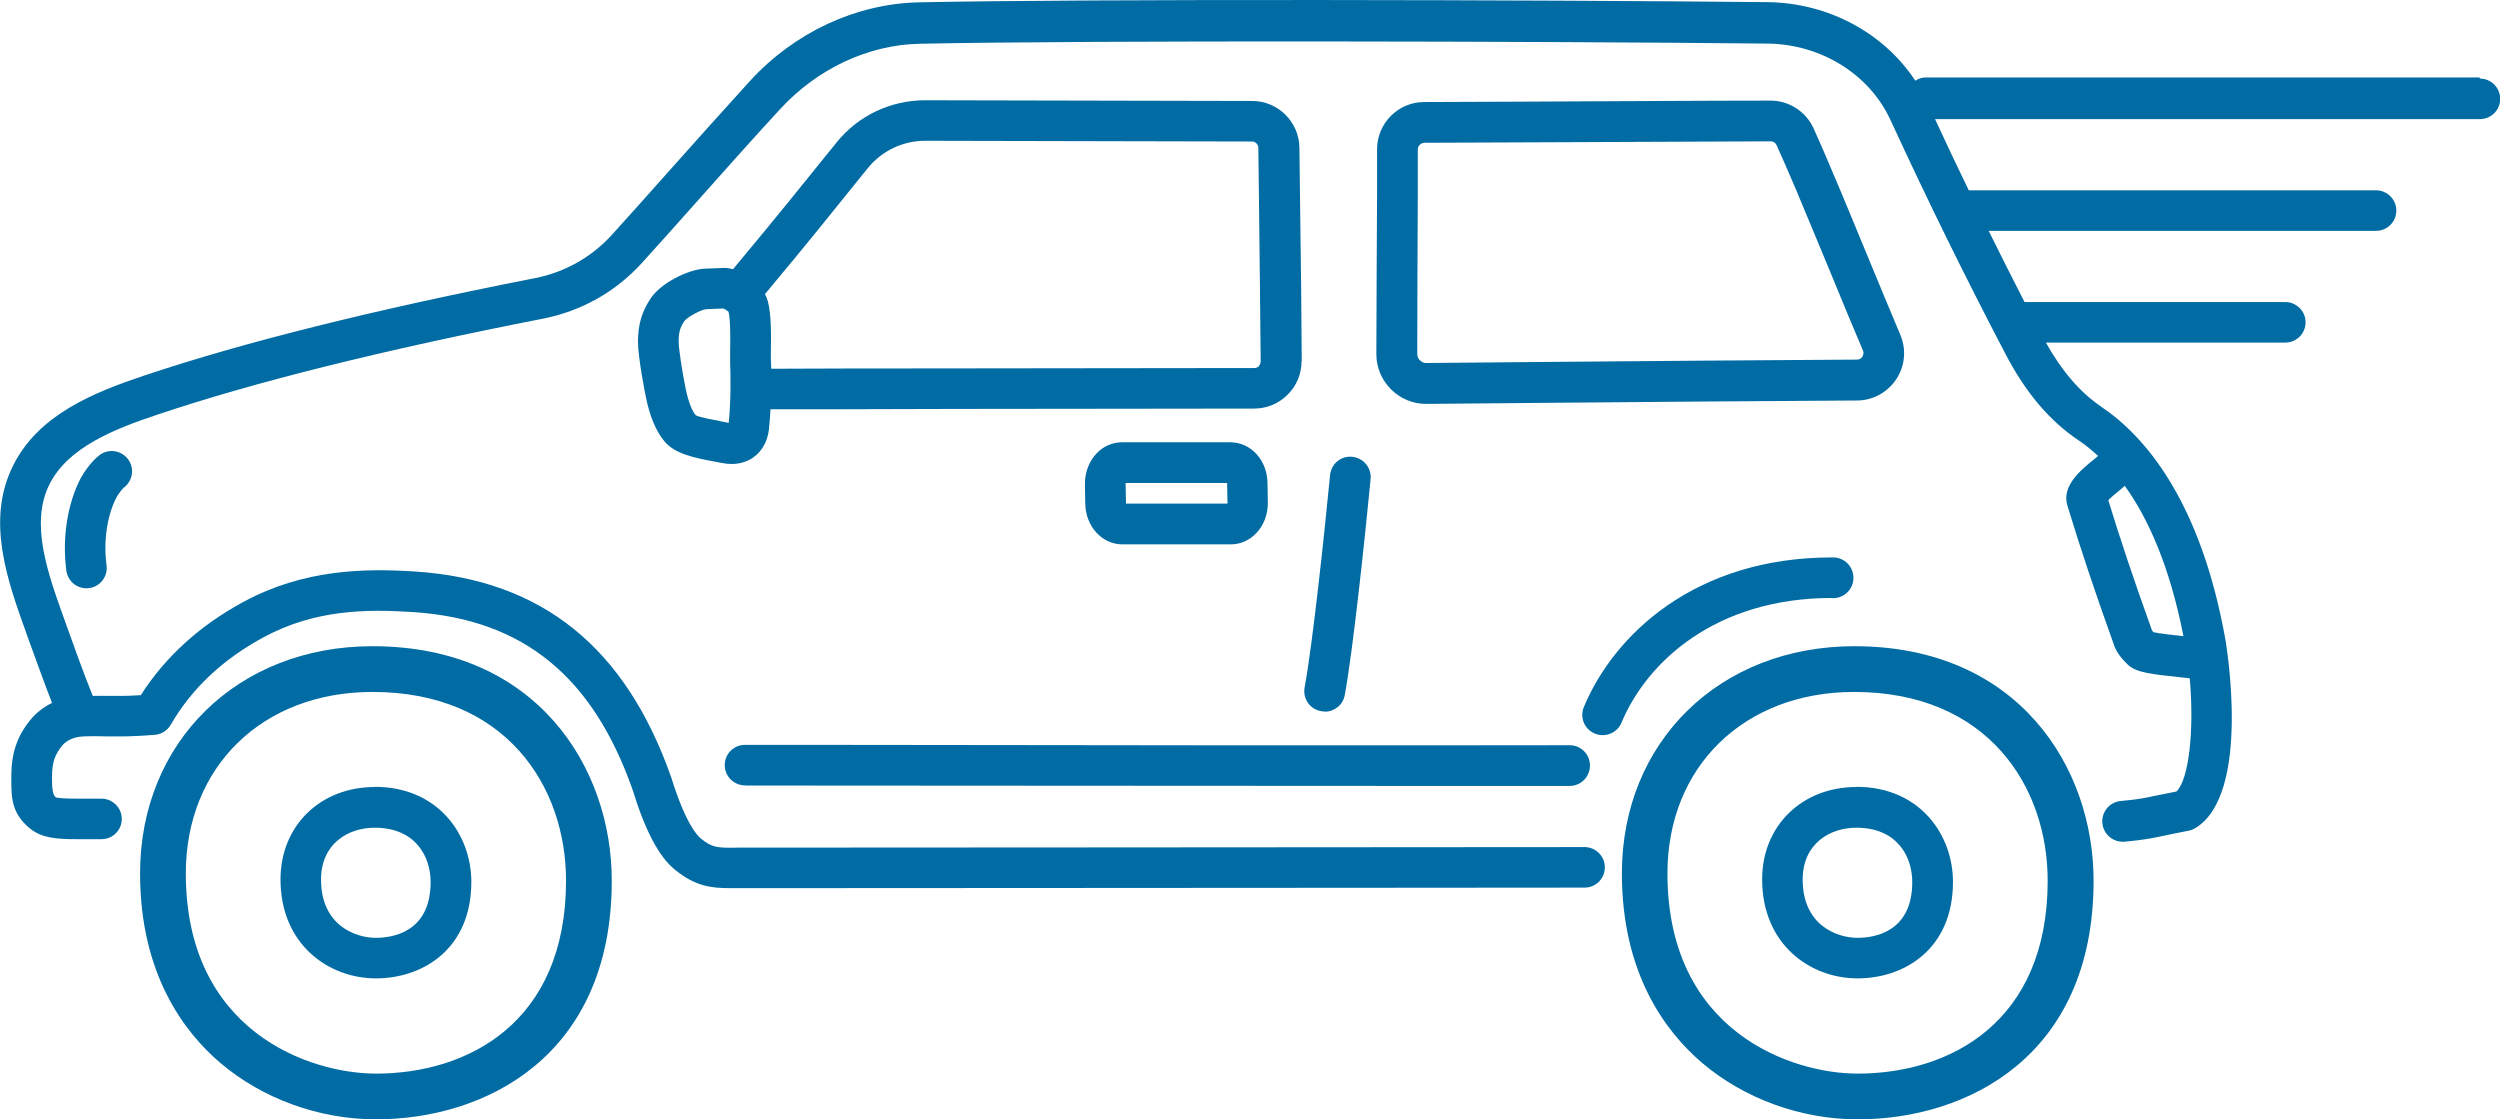
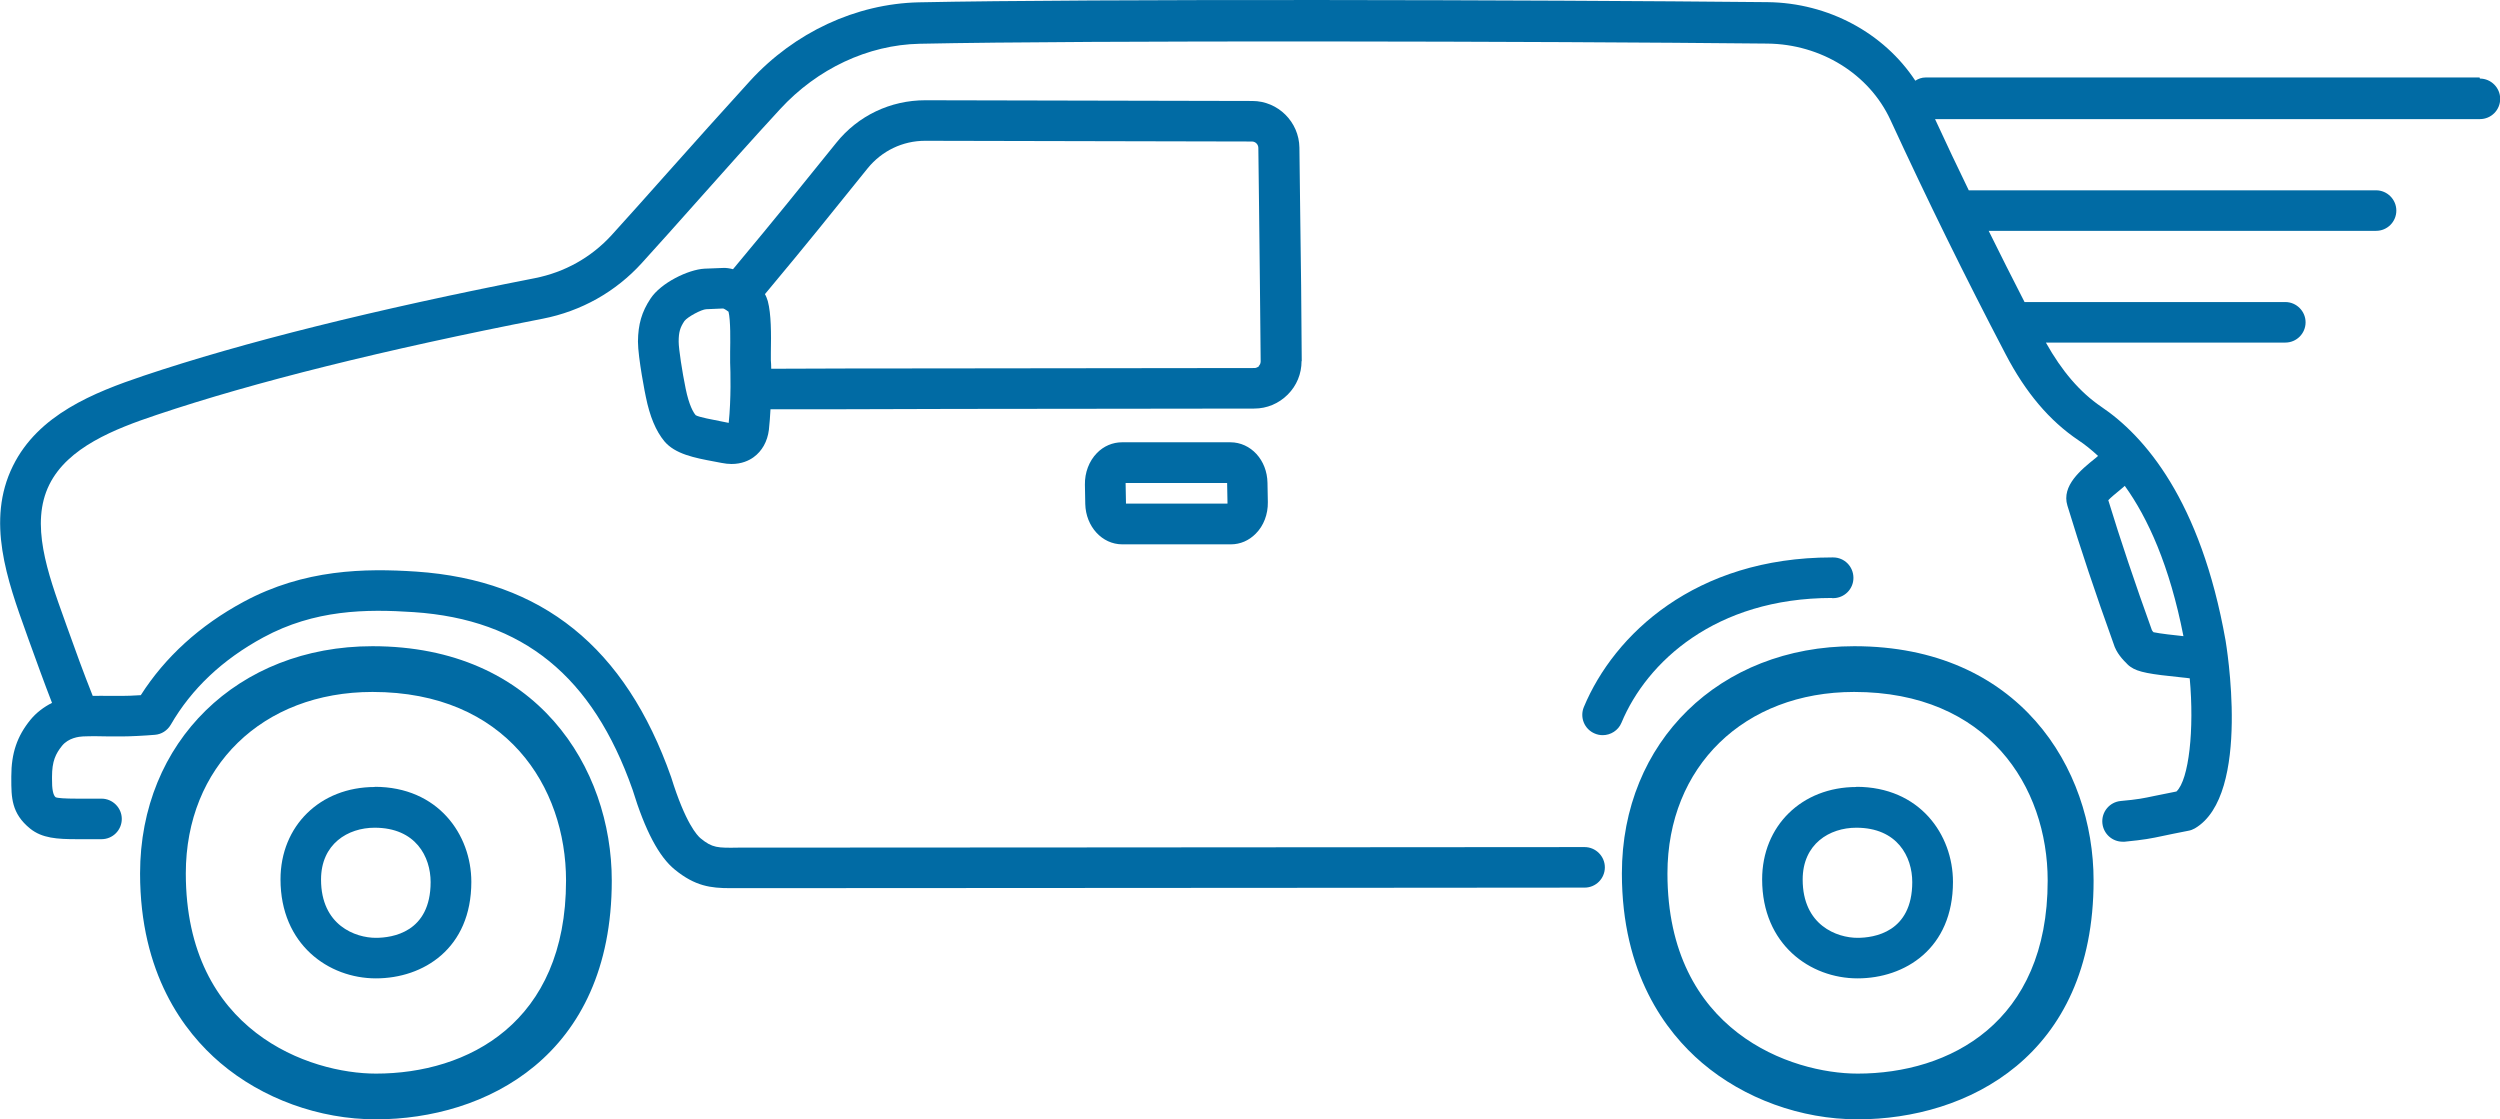
<svg xmlns="http://www.w3.org/2000/svg" id="_レイヤー_1" data-name="レイヤー 1" version="1.1" viewBox="0 0 139.39 62.41">
  <defs>
    <style>
      .cls-1 {
        fill: #016ba4;
        stroke-width: 0px;
      }
    </style>
  </defs>
  <path class="cls-1" d="M68.62,24.66h-6.06c-.52,0-1.02.21-1.4.6-.44.45-.68,1.09-.67,1.76l.02,1.08c.03,1.26.94,2.25,2.06,2.25h6.06c.52,0,1.01-.21,1.39-.6.44-.44.68-1.08.67-1.75h0s-.02-1.08-.02-1.08c-.02-1.27-.93-2.26-2.07-2.26ZM68.43,28.08h-5.65s0-.02,0-.03l-.02-1.08s0-.03,0-.04h5.66s0,.02,0,.03l.02,1.07s0,.03,0,.04Z" />
-   <path class="cls-1" d="M41.53,43.8h3.93c7.32,0,23.14.02,33.85.02,3.39,0,6.27,0,8.21,0,.63,0,1.13-.51,1.13-1.14,0-.63-.51-1.13-1.13-1.13h0c-8.05.02-32.41,0-42.05-.02h-3.93c-.63,0-1.13.5-1.13,1.13s.51,1.13,1.13,1.13Z" />
-   <path class="cls-1" d="M73.87,39.68c.54,0,1.01-.38,1.11-.93.45-2.43,1.12-8.71,1.44-12.04.06-.62-.4-1.18-1.02-1.24-.64-.07-1.18.4-1.24,1.02-.32,3.29-.98,9.49-1.42,11.84-.11.62.29,1.21.91,1.32.07.01.14.02.21.02Z" />
  <path class="cls-1" d="M72.58,20.14c-.01-2.52-.05-5.86-.09-8.61l-.04-3.3c-.02-1.43-1.19-2.6-2.63-2.6l-18.22-.04h-.01c-1.94,0-3.75.86-4.96,2.37-2.32,2.87-3.11,3.87-5.76,7.05-.19-.05-.38-.08-.56-.07l-1.03.04c-.91.05-2.43.79-3.01,1.67-.49.74-.69,1.43-.7,2.39h0c0,.91.43,3.07.44,3.09.22,1.09.56,1.9,1.03,2.47.6.72,1.7.93,2.77,1.13l.42.08c.2.04.39.06.56.06.56,0,.97-.19,1.23-.38.47-.34.77-.88.85-1.52.04-.37.07-.76.09-1.15,2.08,0,5.52,0,10.27-.02,5.85,0,12.41-.02,16.7-.02.71,0,1.37-.28,1.87-.78.5-.5.77-1.16.77-1.87ZM40.64,23.58l-.4-.08c-.45-.09-1.28-.24-1.45-.35-.13-.15-.37-.55-.56-1.48-.19-.92-.39-2.22-.39-2.62,0-.53.08-.79.32-1.15.17-.23.95-.65,1.22-.66l.94-.04c.09.02.27.16.3.18.12.47.1,1.67.09,2.24,0,.28,0,.5,0,.6.02.46.06,2.02-.08,3.36ZM70.21,20.41s-.13.11-.26.11c-4.3,0-10.86.01-16.71.02-4.73,0-8.16.01-10.24.02,0-.19-.01-.35-.02-.46,0-.08,0-.24,0-.44.02-1.06.02-2.15-.17-2.87-.04-.13-.09-.27-.16-.39,2.62-3.14,3.42-4.16,5.73-7.02.79-.97,1.95-1.53,3.2-1.53h0l18.22.04c.2,0,.36.16.36.36l.04,3.3c.03,2.75.07,6.08.09,8.6,0,.13-.06.21-.11.26Z" />
-   <path class="cls-1" d="M79.54,22.52l5.56-.05c5.94-.05,14.05-.12,18.44-.14.88,0,1.7-.45,2.19-1.19.49-.74.57-1.67.22-2.48-.54-1.28-1.18-2.83-1.83-4.4-.66-1.59-1.32-3.21-1.92-4.61-.4-.95-.77-1.81-1.08-2.49-.43-.94-1.37-1.55-2.4-1.55h0c-3.33,0-9.45.04-14.23.06l-5.09.02c-1.44,0-2.62,1.18-2.62,2.63v2.49c-.02,2.81-.03,6.47-.04,8.93,0,.75.29,1.44.82,1.97.52.52,1.22.81,1.95.81h.02ZM79.02,19.75c0-2.46.02-6.12.03-8.93v-2.49c0-.2.17-.36.37-.37l5.09-.02c4.78-.02,10.89-.05,14.22-.06h0c.14,0,.27.08.33.22.3.66.66,1.5,1.06,2.43.59,1.4,1.25,3.01,1.91,4.59.65,1.58,1.29,3.14,1.84,4.42.07.16,0,.29-.03.35-.04.06-.13.16-.3.16-4.39.02-12.51.09-18.45.14l-5.56.05c-.16.01-.3-.09-.36-.15-.06-.06-.15-.17-.15-.36Z" />
  <path class="cls-1" d="M20.77,36.03c-7.51,0-12.96,5.33-12.96,12.67,0,5.58,2.43,8.82,4.47,10.56,2.35,2,5.52,3.15,8.68,3.15,6.07,0,13.15-3.49,13.15-13.31,0-6.29-4.17-13.07-13.34-13.07ZM20.96,59.86c-3.67,0-10.6-2.33-10.6-11.16,0-5.96,4.28-10.12,10.41-10.12,7.45,0,10.79,5.28,10.79,10.52,0,7.93-5.48,10.76-10.6,10.76Z" />
  <path class="cls-1" d="M20.9,43.88c-3.05,0-5.26,2.17-5.26,5.15,0,3.63,2.68,5.52,5.32,5.52s5.32-1.66,5.32-5.38c0-2.63-1.85-5.3-5.39-5.3ZM20.96,52.29c-1.14,0-3.06-.69-3.06-3.25,0-1.99,1.5-2.89,2.99-2.89,2.3,0,3.12,1.63,3.12,3.03,0,2.81-2.14,3.11-3.06,3.11Z" />
  <path class="cls-1" d="M102.14,33.35s.04,0,.07,0c.62,0,1.13-.5,1.13-1.13,0-.63-.5-1.14-1.13-1.14h-.07c-7.63,0-12.15,4.31-13.83,8.34-.24.58.03,1.24.61,1.48.14.06.29.09.44.09.44,0,.87-.26,1.05-.7,1.4-3.36,5.22-6.95,11.74-6.95Z" />
-   <path class="cls-1" d="M6.93,27.17c.49-.39.58-1.1.19-1.59-.39-.49-1.1-.58-1.59-.19-.46.36-.87.97-1.04,1.29-.74,1.43-1.03,3.35-.79,5.14.08.57.56.98,1.12.98.05,0,.1,0,.15-.01.62-.08,1.06-.66.97-1.28-.18-1.33.03-2.78.56-3.79.08-.15.31-.46.42-.55Z" />
  <path class="cls-1" d="M103.39,36.03c-7.51,0-12.96,5.33-12.96,12.67,0,5.58,2.43,8.82,4.47,10.56,2.35,2,5.52,3.15,8.68,3.15,6.07,0,13.15-3.49,13.15-13.31,0-6.29-4.17-13.07-13.34-13.07ZM103.57,59.86c-3.67,0-10.6-2.33-10.6-11.16,0-5.96,4.28-10.12,10.41-10.12,7.45,0,10.79,5.28,10.79,10.52,0,7.93-5.48,10.76-10.6,10.76Z" />
  <path class="cls-1" d="M103.51,43.88c-3.05,0-5.26,2.17-5.26,5.15,0,3.63,2.68,5.52,5.32,5.52s5.32-1.66,5.32-5.38c0-2.63-1.85-5.3-5.39-5.3ZM103.57,52.29c-1.14,0-3.06-.69-3.06-3.25,0-1.99,1.5-2.89,2.99-2.89,2.3,0,3.12,1.63,3.12,3.03,0,2.81-2.14,3.11-3.06,3.11Z" />
  <path class="cls-1" d="M138.25,4.32h-30.89c-.21,0-.4.07-.57.18-1.75-2.66-4.85-4.34-8.23-4.38-12.84-.13-37.67-.19-47.34.01-3.49.08-6.92,1.67-9.4,4.38-1.55,1.7-3.14,3.48-4.62,5.14-1.12,1.26-2.18,2.45-3.09,3.45-1.14,1.25-2.62,2.08-4.29,2.41-8.93,1.75-16.27,3.58-21.81,5.44-2.79.94-5.88,2.17-7.29,5.03-1.51,3.05-.31,6.38.75,9.33l.11.31c.46,1.27.87,2.41,1.32,3.57-.46.23-.88.55-1.2.94-.75.92-1.07,1.87-1.07,3.16v.12c0,1.04,0,1.94,1.05,2.79.67.54,1.51.59,2.61.59h1.37c.63,0,1.13-.51,1.13-1.13s-.51-1.13-1.13-1.13h-1.37c-.68,0-1.09-.03-1.19-.08q-.21-.17-.2-1.02v-.12c0-.87.2-1.28.56-1.73.36-.44.94-.51,1.17-.52.49-.02.98-.01,1.46,0h.73c.42,0,1.24-.04,1.82-.09.37-.03.69-.24.88-.56,1.16-2.01,2.89-3.64,5.16-4.87,2.86-1.55,5.72-1.59,8.39-1.41,6.09.41,9.97,3.57,12.2,9.9.7,2.28,1.47,3.74,2.36,4.46,1.13.92,2,1.03,3.08,1.03.17,0,.34,0,.52,0,.21,0,.45,0,.7,0,2.7,0,9.91,0,18.03-.01,10.51,0,22.55-.02,28.39-.02.63,0,1.13-.51,1.13-1.13s-.51-1.13-1.13-1.13c-5.84,0-17.89.01-28.39.02-8.12,0-15.33.01-18.03.01-.27,0-.51,0-.74,0-1.19.02-1.47.02-2.13-.52-.18-.15-.84-.83-1.64-3.41-2.55-7.24-7.2-10.98-14.21-11.46-2.87-.19-6.24-.14-9.62,1.68-2.45,1.32-4.38,3.08-5.74,5.21-.42.03-.83.04-1.04.04h-.7c-.31-.01-.63,0-.94,0-.51-1.28-.96-2.52-1.46-3.92l-.11-.31c-.95-2.64-1.93-5.37-.85-7.55,1.03-2.08,3.63-3.1,5.99-3.89,5.44-1.83,12.68-3.63,21.52-5.36,2.15-.42,4.07-1.5,5.53-3.11.92-1.01,1.98-2.2,3.11-3.47,1.47-1.65,3.05-3.43,4.6-5.11,2.07-2.25,4.9-3.58,7.77-3.64,9.51-.2,34.75-.14,47.27-.01,2.99.03,5.68,1.7,6.86,4.25,2.09,4.53,4.13,8.68,6.42,13.06,1.12,2.15,2.45,3.72,4.07,4.81.35.23.71.52,1.09.87l-.14.12c-.81.65-1.91,1.54-1.57,2.65.71,2.34,1.58,4.94,2.57,7.69.16.54.53.91.79,1.17.05.05.1.09.16.13.42.3,1.09.41,2.86.59.17.02.32.03.44.05.26,2.84-.04,5.65-.74,6.31-.56.11-.94.19-1.24.25-.62.13-.88.19-1.87.28-.62.06-1.08.61-1.02,1.24.06.59.55,1.03,1.13,1.03.04,0,.07,0,.11,0,1.12-.11,1.46-.18,2.12-.32.33-.07.76-.16,1.43-.29.13-.02.25-.07.36-.13,3.2-1.86,1.73-10.38,1.72-10.47-1.39-7.85-4.54-11.43-6.93-13.04-1.19-.81-2.2-1.99-3.09-3.58h13.35c.63,0,1.13-.51,1.13-1.13s-.51-1.13-1.13-1.13h-14.54c-.68-1.33-1.35-2.65-2-3.97h21.6c.63,0,1.13-.51,1.13-1.13s-.51-1.13-1.13-1.13h-22.71c-.63-1.3-1.26-2.62-1.88-3.97h30.38c.63,0,1.13-.51,1.13-1.13s-.51-1.13-1.13-1.13ZM121.74,35.47c-.47-.05-1.3-.14-1.67-.22-.04-.04-.07-.08-.09-.12-.94-2.61-1.76-5.04-2.43-7.24.14-.15.38-.35.71-.62.09-.07.16-.13.21-.18,1.28,1.78,2.5,4.44,3.27,8.38Z" />
</svg>